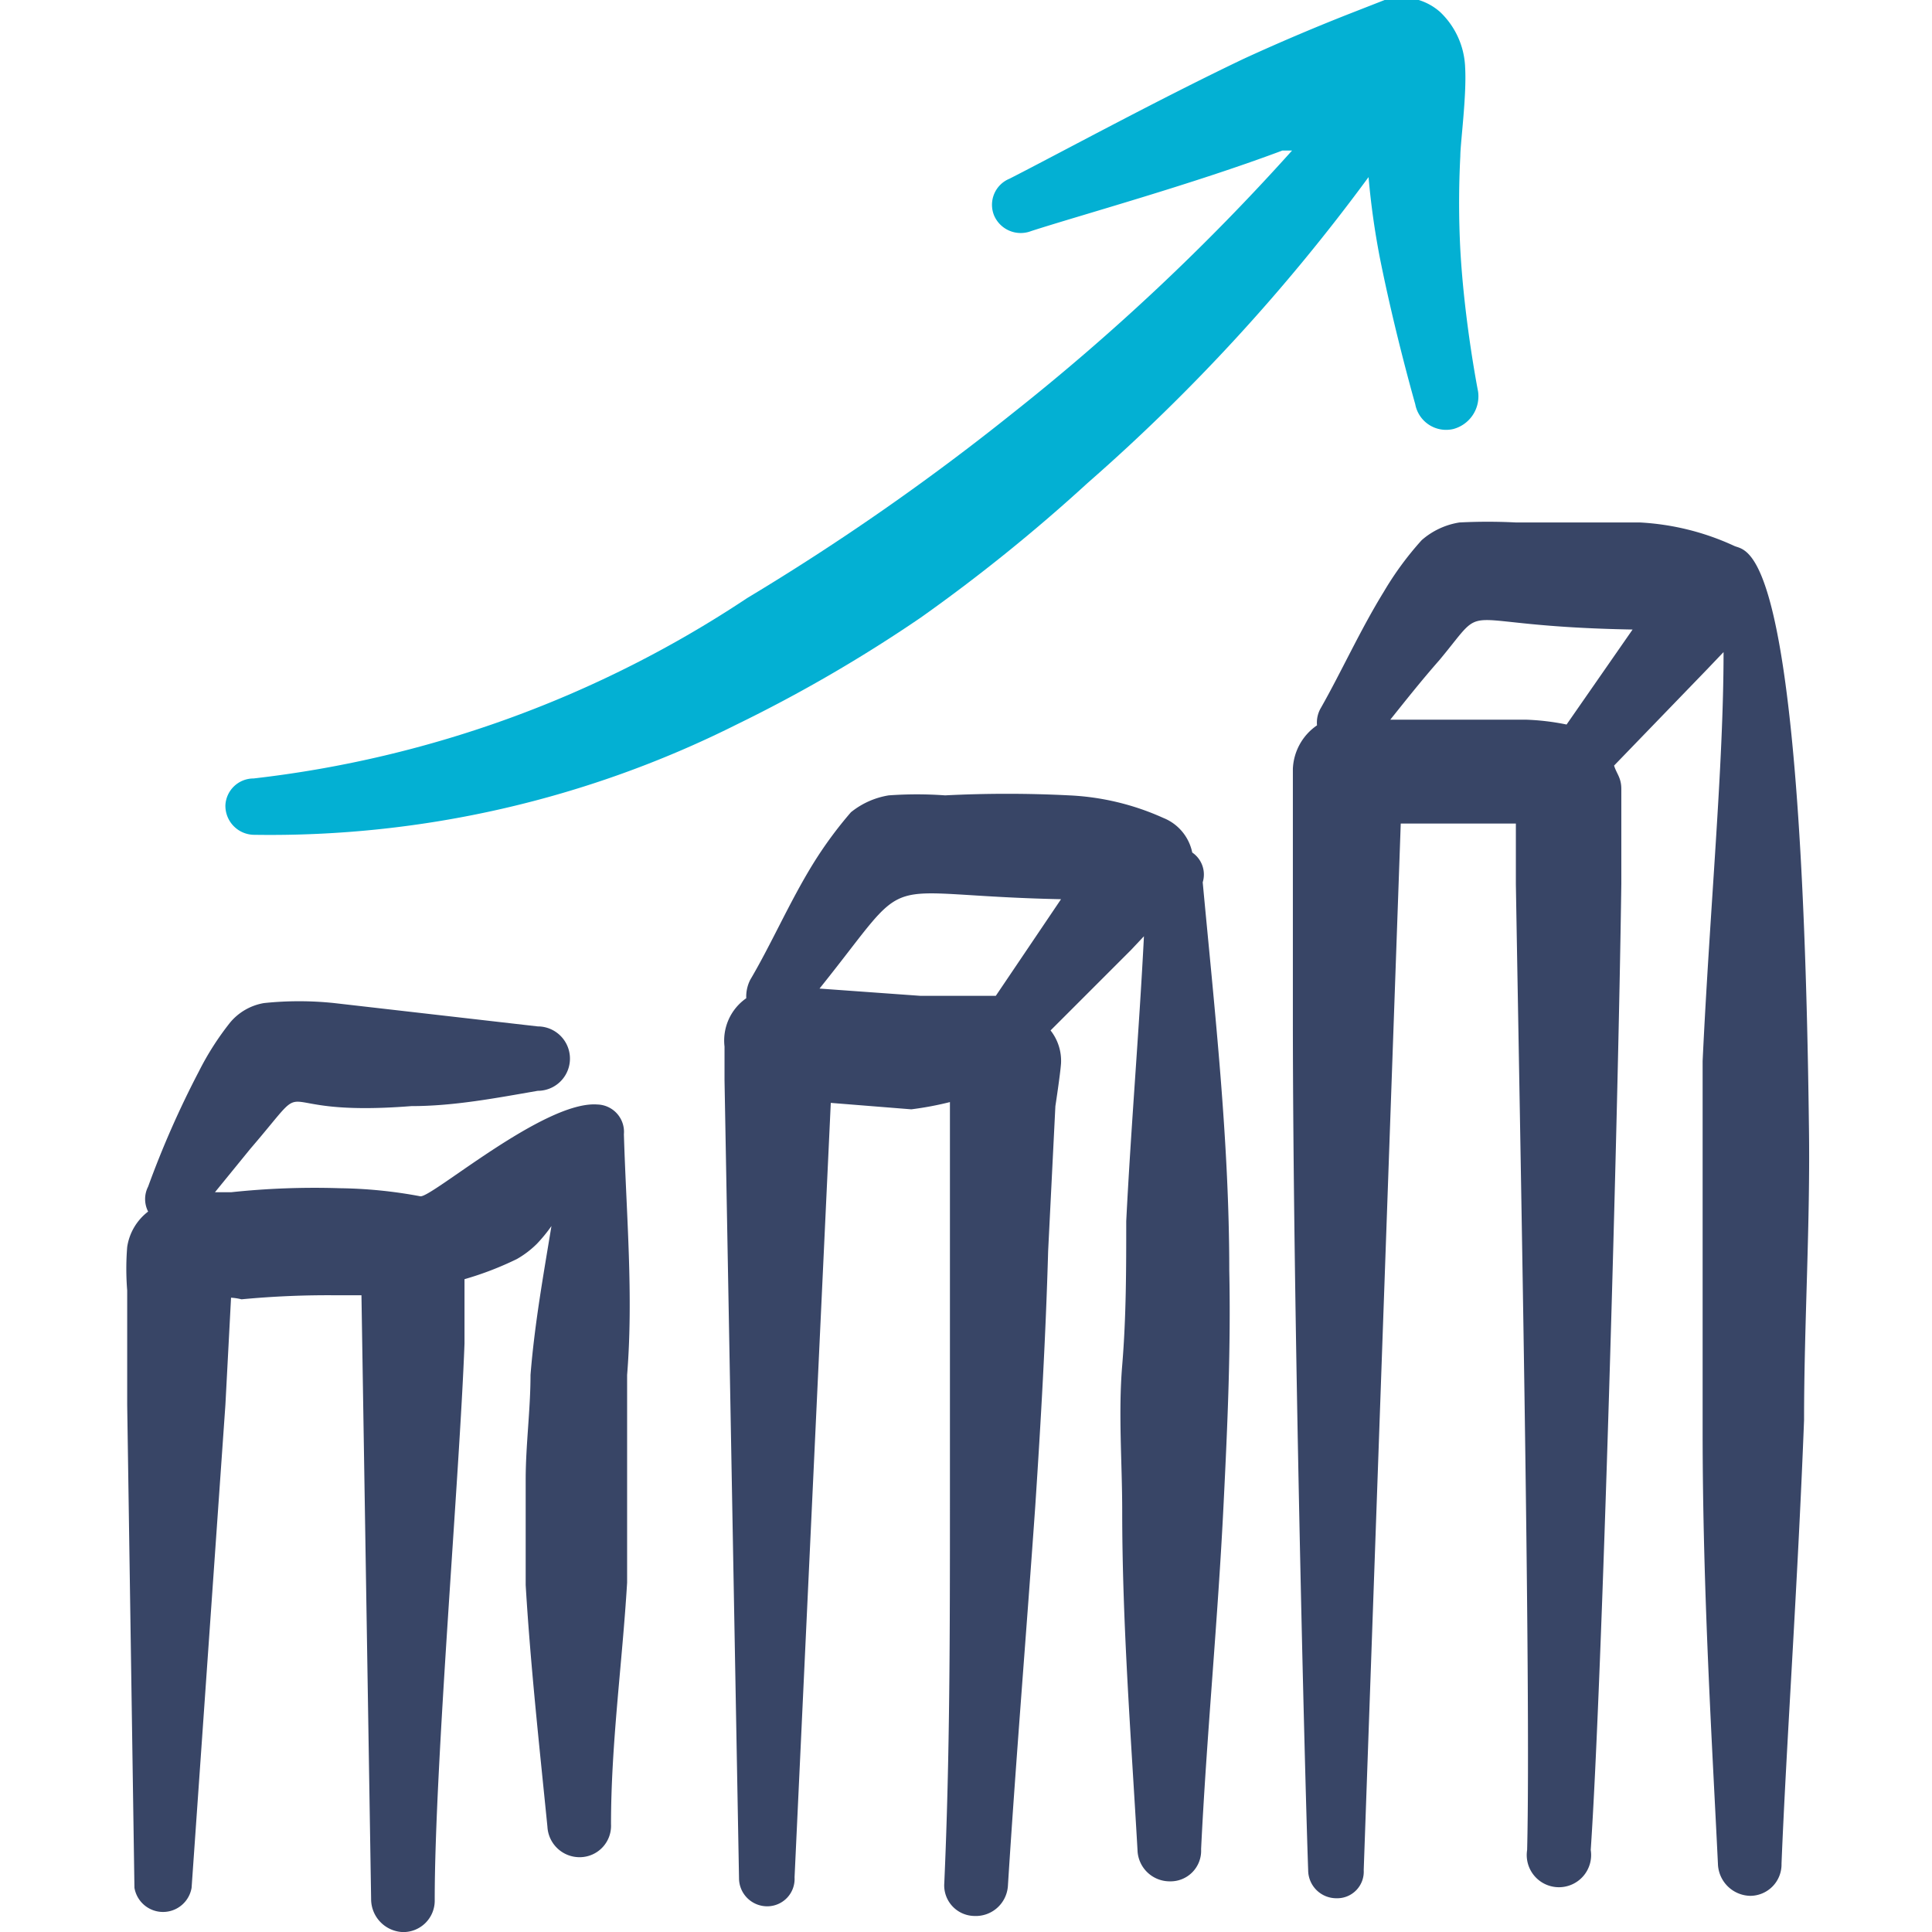
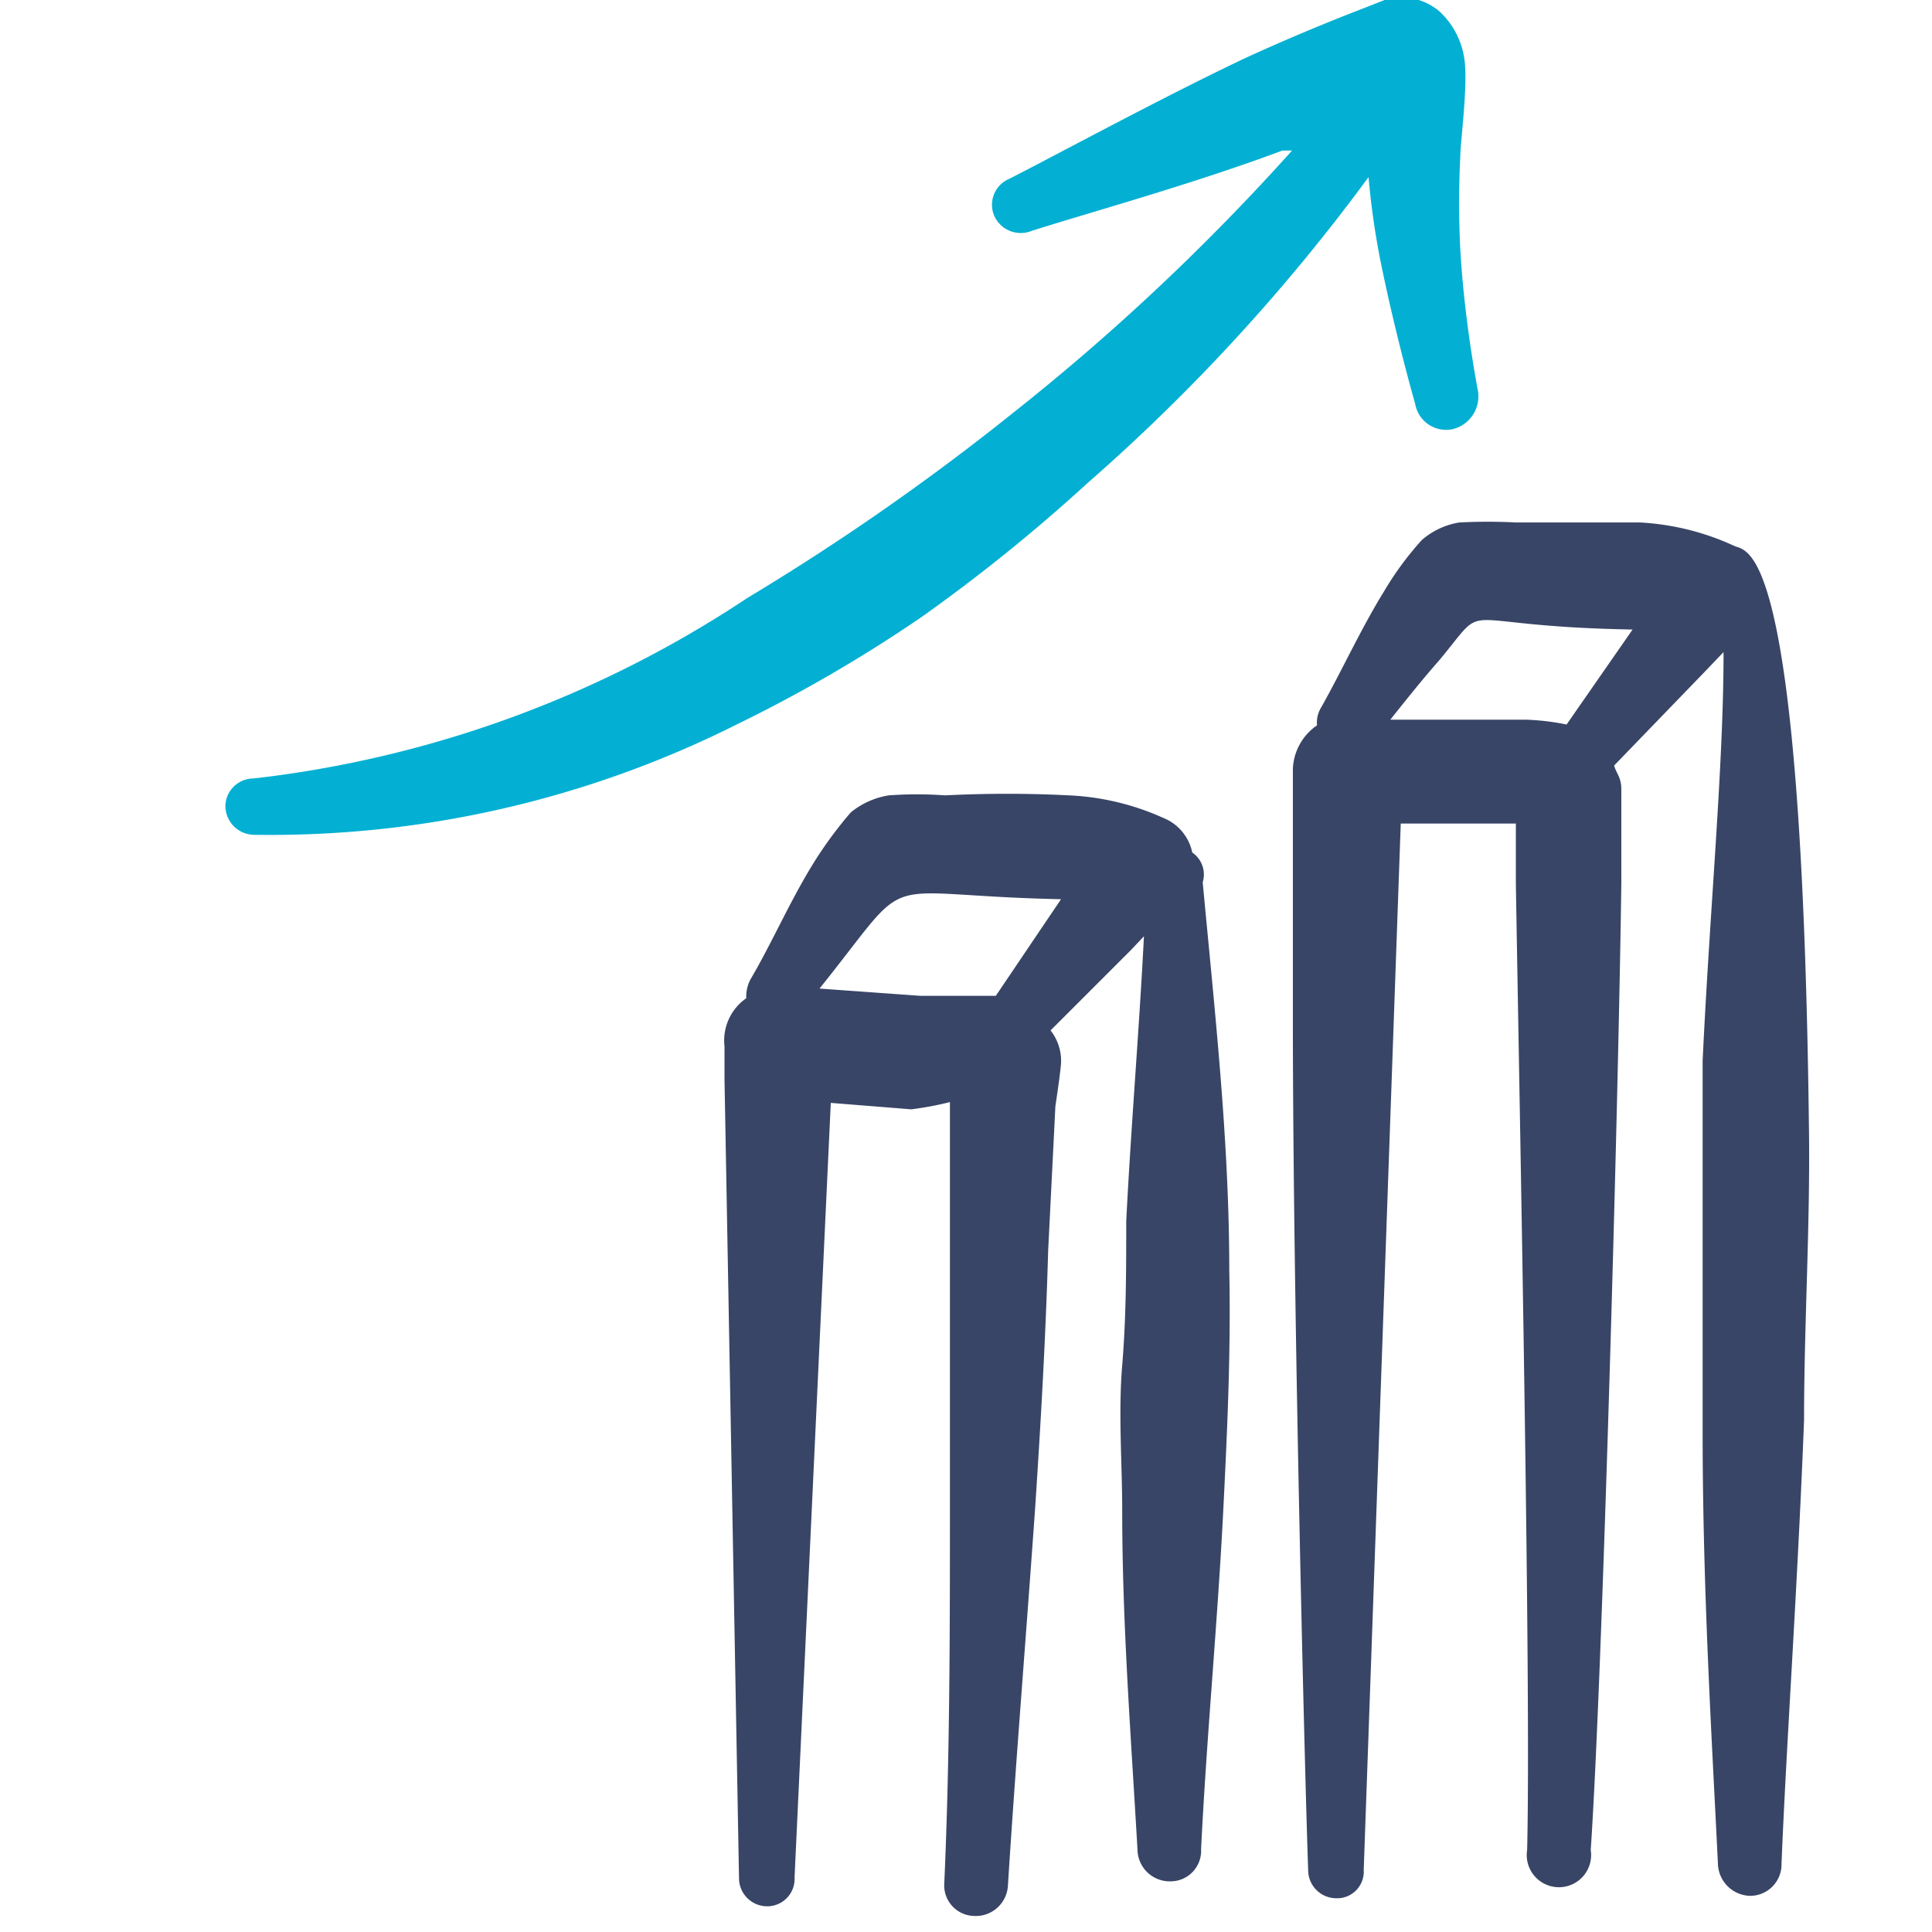
<svg xmlns="http://www.w3.org/2000/svg" viewBox="0 0 250 250">
  <g transform="matrix(10.417,0,0,10.417,0,0)">
    <g>
-       <path d="M7.75,14.09a.34.34,0,0,0-.33-.37c-.66-.05-2.07,1.17-2.2,1.14a5.77,5.77,0,0,0-1-.1,9.79,9.79,0,0,0-1.35.05l-.2,0,.44-.54c.86-1,.1-.38,2-.53.53,0,1.05-.1,1.57-.19a.4.4,0,1,0,0-.8l-2.53-.29a4.18,4.18,0,0,0-.87,0,.7.7,0,0,0-.42.24,3.51,3.51,0,0,0-.39.61,11.77,11.77,0,0,0-.63,1.43.34.34,0,0,0,0,.31h0a.68.68,0,0,0-.26.44,3.37,3.37,0,0,0,0,.54l0,1.42.09,6a.36.36,0,0,0,.71,0l.42-6,.07-1.33A.71.71,0,0,1,3,16.14a11.36,11.36,0,0,1,1.19-.05h.3l.12,7.5A.41.41,0,0,0,5,24a.39.39,0,0,0,.4-.4c0-1.68.31-5.29.37-6.91,0-.4,0-.67,0-.8a4,4,0,0,0,.65-.25,1.18,1.18,0,0,0,.25-.19,1.92,1.92,0,0,0,.18-.22c-.1.61-.21,1.22-.26,1.85,0,.43-.06.87-.06,1.3s0,.88,0,1.31c.06,1,.17,2,.27,3a.4.4,0,0,0,.41.38.39.39,0,0,0,.38-.41c0-1,.14-2,.2-3,0-.43,0-.86,0-1.29s0-.86,0-1.29C7.87,16.09,7.78,15.09,7.75,14.09Z" style="fill: #384566;fill-rule: evenodd" />
      <path d="M14.81,10.59a.59.59,0,0,0-.36-.43,3.19,3.19,0,0,0-1.17-.28,15.26,15.26,0,0,0-1.54,0,4.87,4.87,0,0,0-.7,0,1,1,0,0,0-.47.21,5,5,0,0,0-.47.64c-.29.47-.52,1-.78,1.44a.46.46,0,0,0-.05.23A.64.64,0,0,0,9,13c0,.12,0,.39,0,.42l.18,9.91a.35.35,0,0,0,.35.35.34.34,0,0,0,.34-.36l.45-9.62,1,.08a4,4,0,0,0,.48-.09l0,1.85c0,1,0,2.08,0,3.13,0,1.57,0,3.15-.07,4.72a.38.38,0,0,0,.37.41.4.4,0,0,0,.42-.37c.1-1.58.23-3.15.34-4.72.07-1.06.13-2.11.16-3.17l.09-1.8s.06-.39.07-.53a.61.61,0,0,0-.13-.41l1-1,.16-.17c-.06,1.18-.16,2.35-.22,3.54,0,.59,0,1.19-.05,1.79s0,1.2,0,1.81c0,1.4.11,2.81.19,4.21a.4.4,0,0,0,.4.39.38.38,0,0,0,.39-.4c.07-1.43.21-2.86.28-4.3.05-1,.09-1.93.07-2.89,0-1.61-.18-3.21-.33-4.82A.33.33,0,0,0,14.81,10.59Zm-2.44,1.78h0c-.29,0-.73,0-.94,0l-1.25-.09c1.22-1.52.61-1.16,3-1.11Z" style="fill: #384566;fill-rule: evenodd" />
      <path d="M21.54,6.78a3.19,3.19,0,0,0-1.17-.29c-.53,0-1.1,0-1.54,0a6.83,6.83,0,0,0-.7,0,.93.93,0,0,0-.47.22,3.92,3.92,0,0,0-.47.64c-.29.47-.53,1-.78,1.44a.36.36,0,0,0-.05.22.69.69,0,0,0-.3.54V10c0,.15,0,1.19,0,2.64,0,3.54.15,9.48.19,10.59a.35.35,0,0,0,.35.35.33.33,0,0,0,.34-.35l.46-13h1.43c0,.21,0,.46,0,.75.05,3,.19,10,.14,12a.4.4,0,1,0,.79,0c.14-2.05.34-9.07.38-12V9.8c0-.14-.06-.19-.09-.29h0L21.2,8.32l.21-.22c0,1.42-.17,3.18-.26,5.08,0,.75,0,1.53,0,2.3s0,1.54,0,2.3c0,2,.12,3.91.19,5.37a.41.41,0,0,0,.4.4.39.39,0,0,0,.39-.4c.06-1.49.2-3.44.28-5.51,0-1.21.08-2.46.06-3.68C22.38,6.63,21.7,6.86,21.54,6.78ZM19.46,9h0a3,3,0,0,0-.5-.06c-.48,0-1.17,0-1.69,0,.2-.25.39-.49.61-.74.65-.78.1-.42,2.4-.38Z" style="fill: #384566;fill-rule: evenodd" />
      <path d="M3.16,10.37A12.92,12.92,0,0,0,9.15,9a18.16,18.16,0,0,0,2.29-1.33A21.37,21.37,0,0,0,13.51,6,23.61,23.61,0,0,0,17,2.2a9.75,9.75,0,0,0,.14,1c.19.95.44,1.82.44,1.82a.39.39,0,0,0,.47.31.42.42,0,0,0,.31-.47S18.19,4,18.14,3.1a11.21,11.21,0,0,1,0-1.16c0-.16.08-.75.06-1.1a1,1,0,0,0-.31-.69A.72.72,0,0,0,17.2,0l-.46.18c-.33.13-.79.32-1.29.55-1.07.51-2.32,1.19-2.91,1.49a.35.35,0,0,0-.19.46.36.36,0,0,0,.46.19c.62-.2,2-.58,3.12-1l.12,0a28,28,0,0,1-3.48,3.27A30,30,0,0,1,9.28,7.43,13.92,13.92,0,0,1,3.15,9.67.35.35,0,0,0,2.8,10,.36.36,0,0,0,3.16,10.37Z" style="fill: #03b0d3;fill-rule: evenodd" />
    </g>
  </g>
</svg>